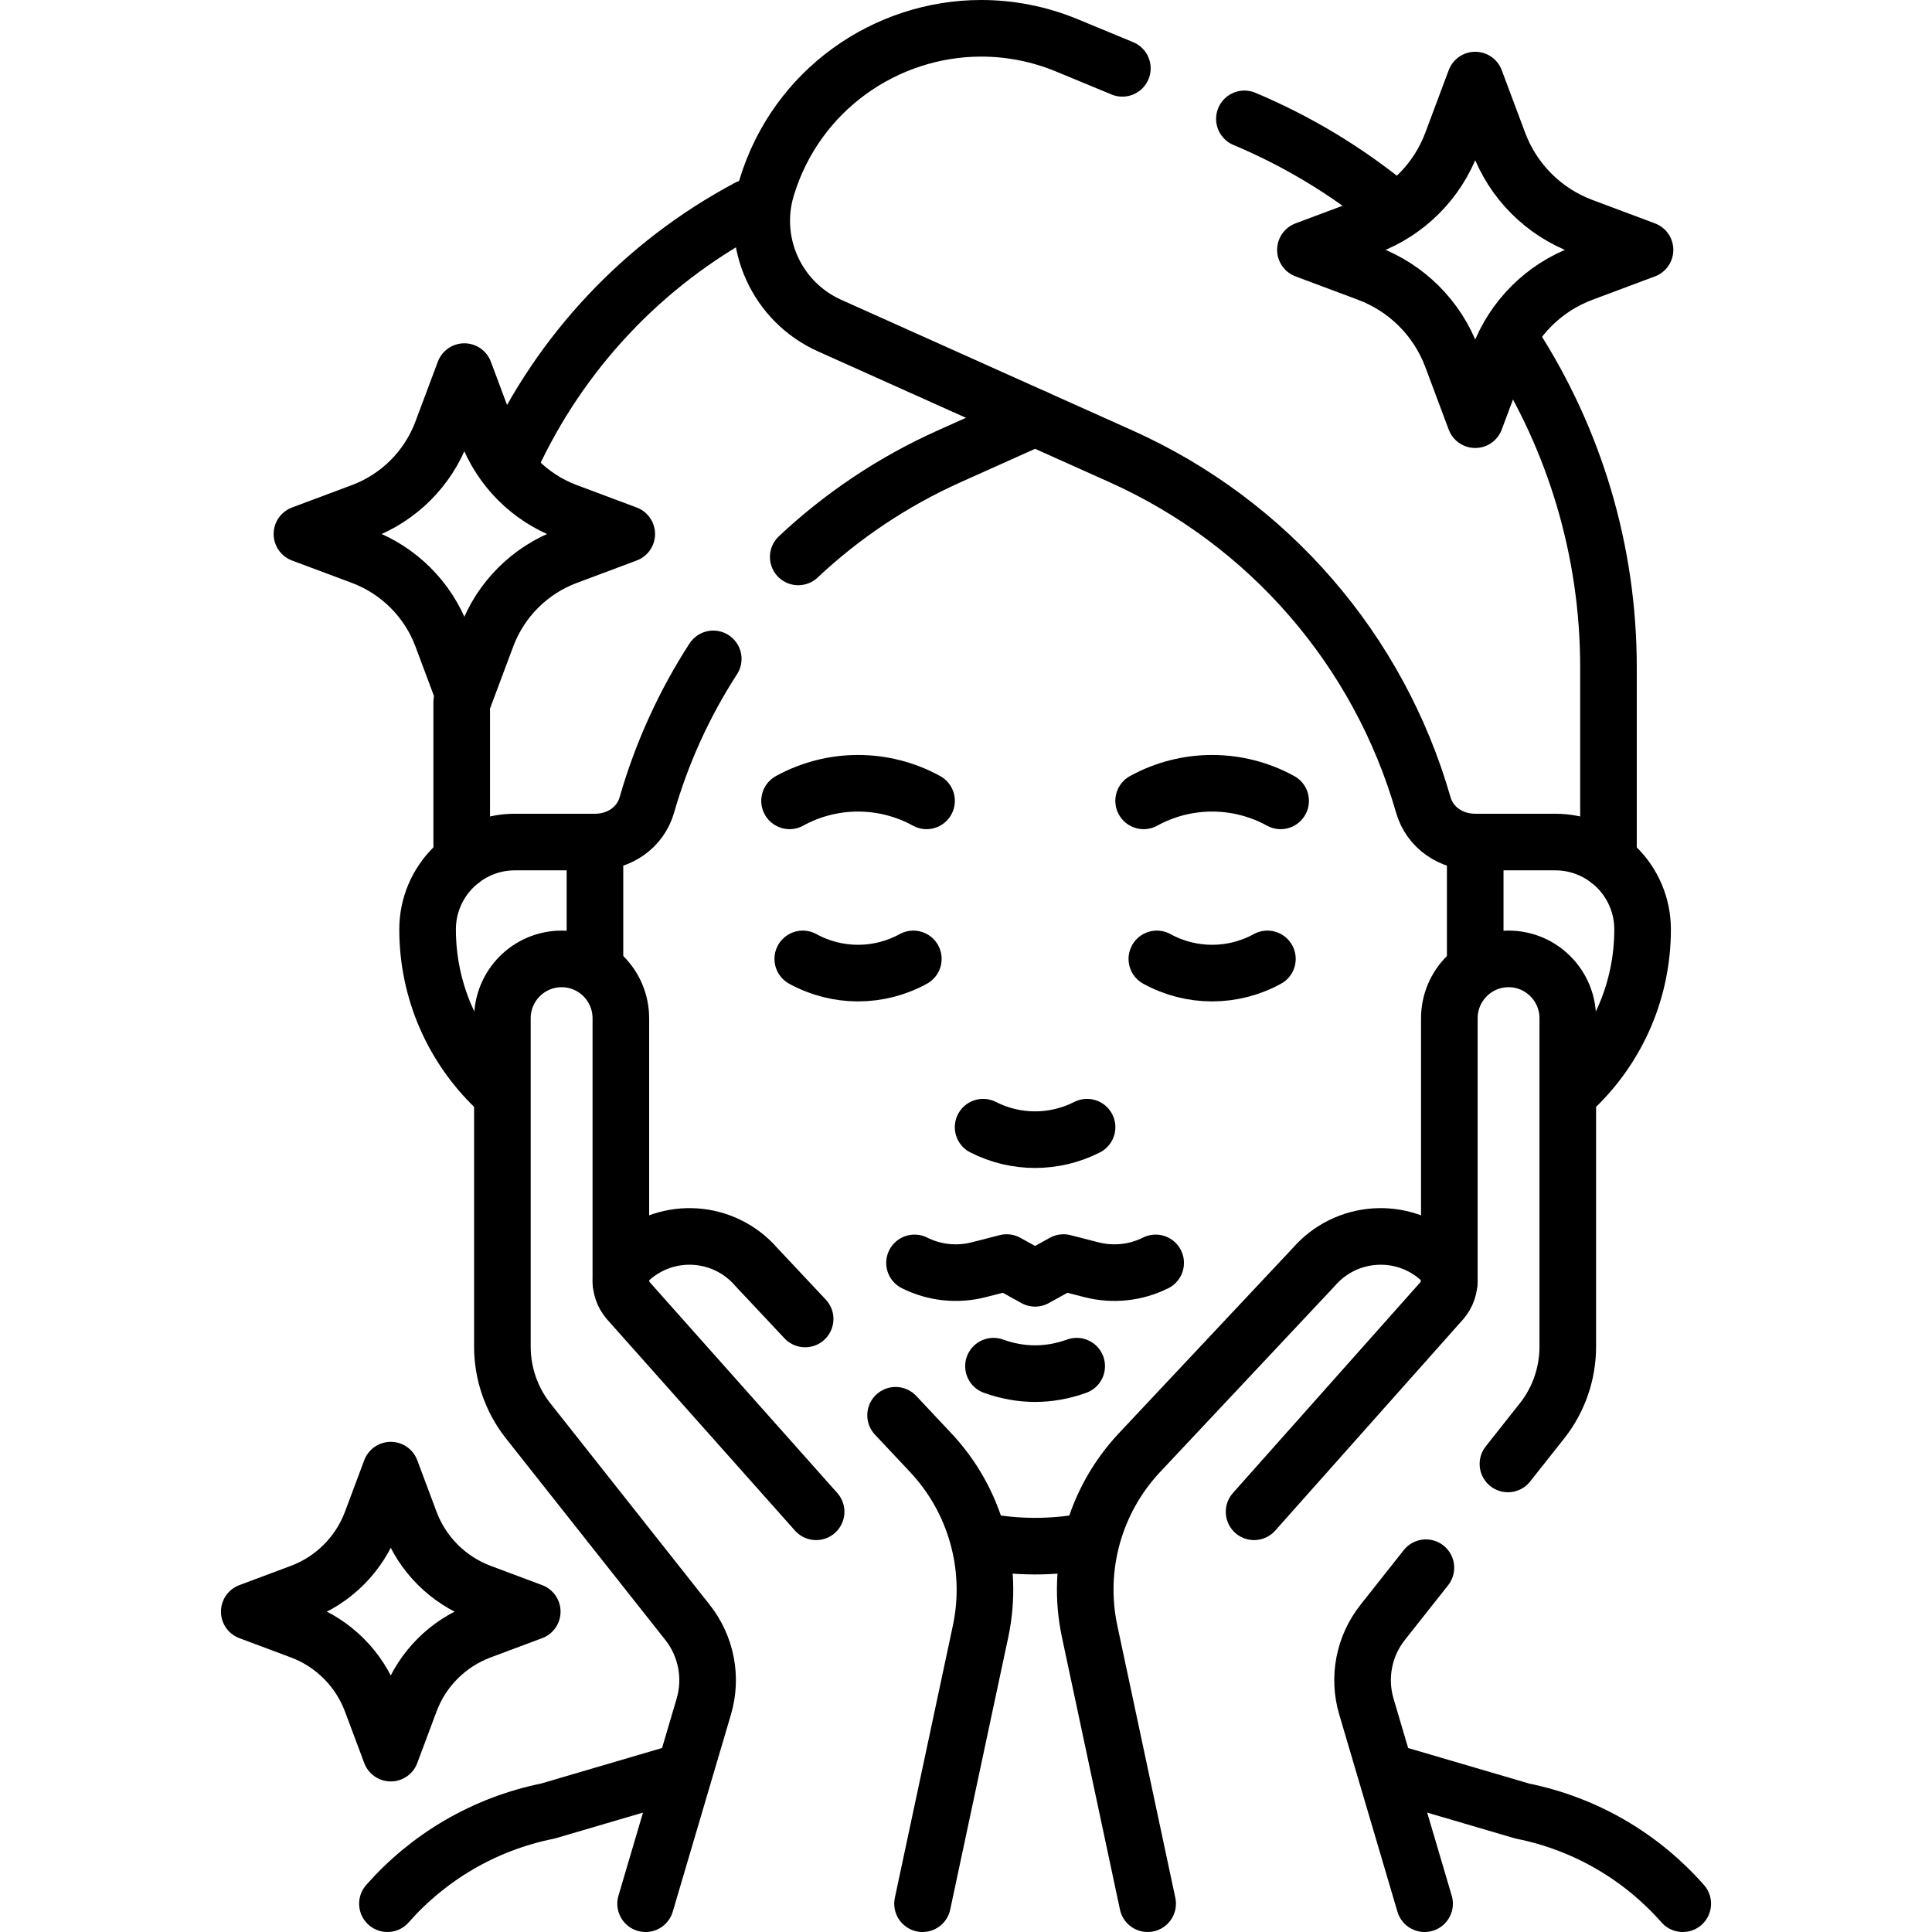
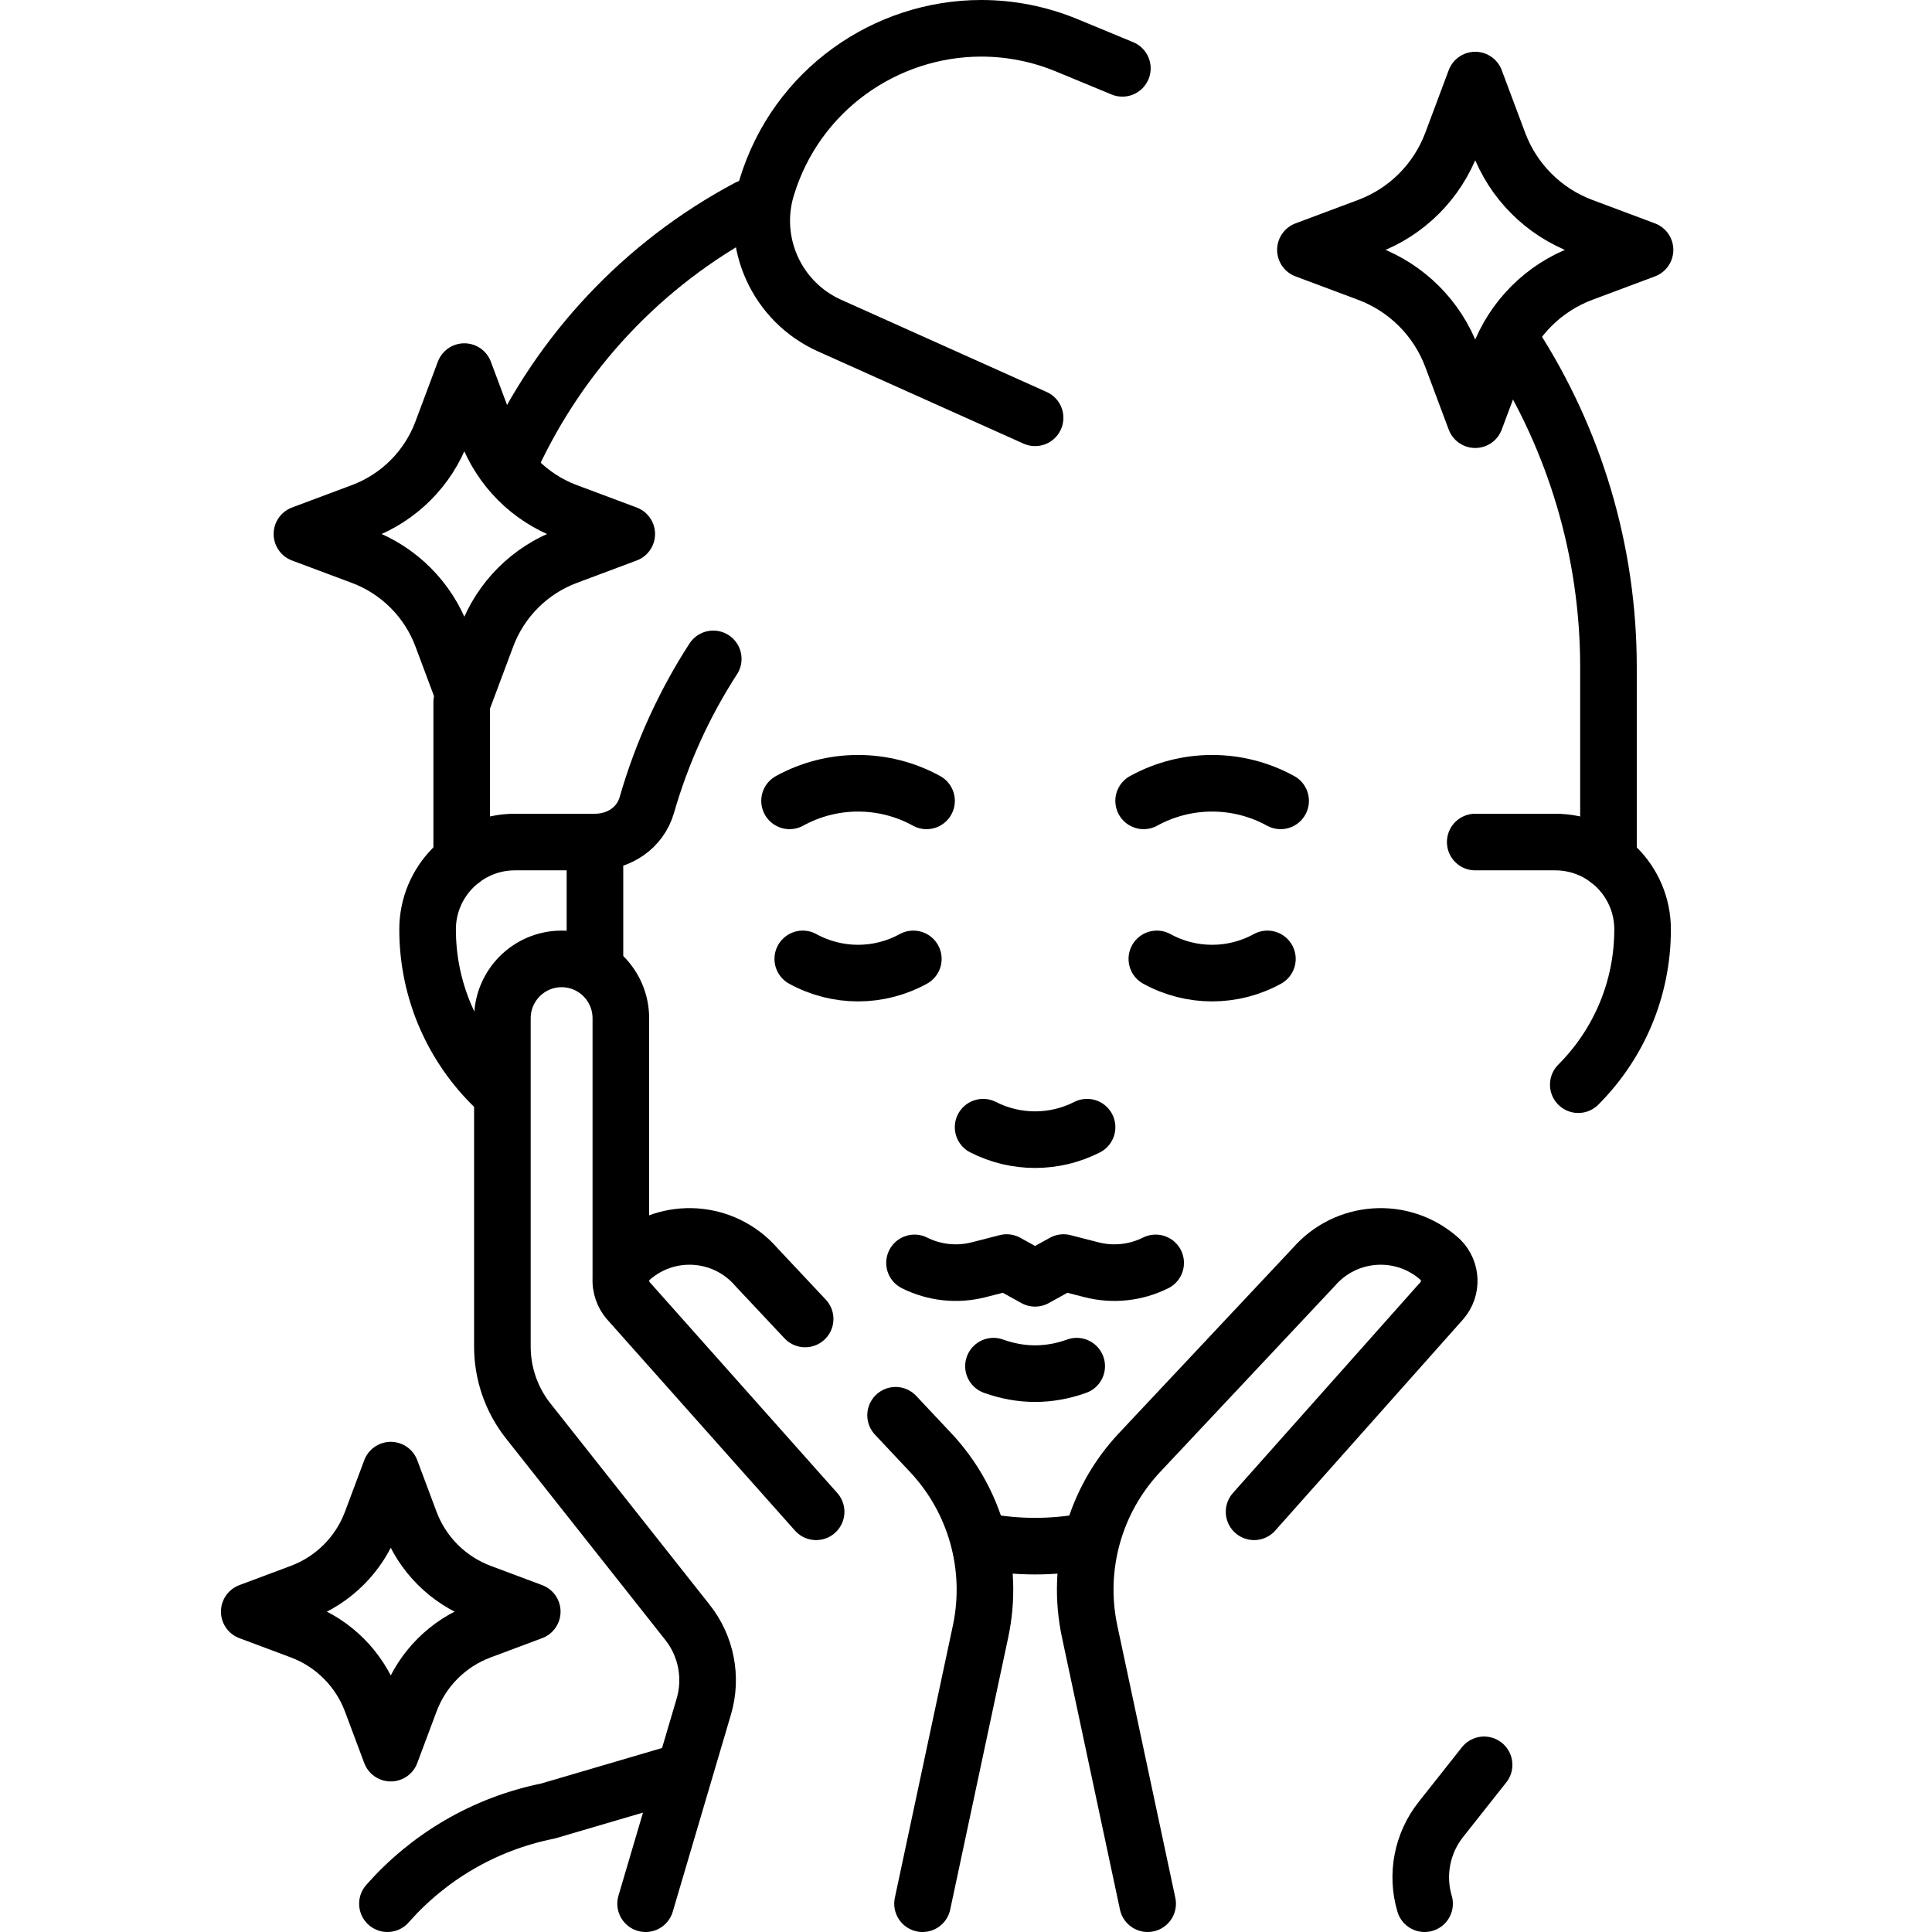
<svg xmlns="http://www.w3.org/2000/svg" version="1.1" id="Capa_1" x="0px" y="0px" viewBox="0 0 512 512" style="enable-background:new 0 0 512 512;" xml:space="preserve">
  <g>
    <path style="fill:none;stroke:#000000;stroke-width:15;stroke-linecap:round;stroke-linejoin:round;stroke-miterlimit:10;" d="&#10;&#09;&#09;M401.204,91.515c16.023,24.912,25.057,54.357,25.057,85.28v51.158" />
-     <path style="fill:none;stroke:#000000;stroke-width:15;stroke-linecap:round;stroke-linejoin:round;stroke-miterlimit:10;" d="&#10;&#09;&#09;M329.779,31.5c14.03,5.9,26.88,13.68,38.3,22.98" />
    <path style="fill:none;stroke:#000000;stroke-width:15;stroke-linecap:round;stroke-linejoin:round;stroke-miterlimit:10;" d="&#10;&#09;&#09;M274.309,110.72l-54.45-24.43c-13.99-6.27-21.13-21.97-16.67-36.64c7.86-25.85,31.57-42.15,56.87-42.15&#10;&#09;&#09;c7.55,0,15.24,1.45,22.69,4.53l14.69,6.08" />
    <line style="fill:none;stroke:#000000;stroke-width:15;stroke-linecap:round;stroke-linejoin:round;stroke-miterlimit:10;" x1="122.358" y1="186.064" x2="122.358" y2="227.952" />
    <path style="fill:none;stroke:#000000;stroke-width:15;stroke-linecap:round;stroke-linejoin:round;stroke-miterlimit:10;" d="&#10;&#09;&#09;M198.26,55.081c-28.005,14.899-49.864,38.467-62.789,66.533" />
    <path style="fill:none;stroke:#000000;stroke-width:15;stroke-linecap:round;stroke-linejoin:round;stroke-miterlimit:10;" d="&#10;&#09;&#09;M131.127,288.201c-10.98-10.584-17.811-25.445-17.811-41.9v0c0-12.785,10.364-23.15,23.15-23.15h21.202" />
    <path style="fill:none;stroke:#000000;stroke-width:15;stroke-linecap:round;stroke-linejoin:round;stroke-miterlimit:10;" d="&#10;&#09;&#09;M390.95,223.151h21.202c12.785,0,23.15,10.364,23.15,23.15v0c0,16.069-6.513,30.617-17.044,41.147" />
    <path style="fill:none;stroke:#000000;stroke-width:15;stroke-linecap:round;stroke-linejoin:round;stroke-miterlimit:10;" d="&#10;&#09;&#09;M260.569,408.479c4.538,0.843,9.139,1.265,13.74,1.265c4.449,0,8.897-0.394,13.29-1.183" />
    <path style="fill:none;stroke:#000000;stroke-width:15;stroke-linecap:round;stroke-linejoin:round;stroke-miterlimit:10;" d="&#10;&#09;&#09;M157.669,255.68v-32.53c3.18,0,6.18-0.93,8.6-2.63c2.43-1.7,4.28-4.16,5.16-7.22c3.98-13.84,9.93-26.85,17.59-38.69" />
-     <path style="fill:none;stroke:#000000;stroke-width:15;stroke-linecap:round;stroke-linejoin:round;stroke-miterlimit:10;" d="&#10;&#09;&#09;M211.539,147.59c11.62-10.92,25.09-19.96,39.96-26.64l22.81-10.23l22.81,10.23c19.49,8.75,36.57,21.57,50.23,37.33&#10;&#09;&#09;c13.68,15.77,23.94,34.48,29.84,55.02c0.88,3.06,2.73,5.52,5.16,7.22c2.42,1.7,5.42,2.63,8.6,2.63v30.97" />
    <path style="fill:none;stroke:#000000;stroke-width:15;stroke-linecap:round;stroke-linejoin:round;stroke-miterlimit:10;" d="&#10;&#09;&#09;M209.24,212.235c11.304-6.214,25.001-6.214,36.305,0" />
    <path style="fill:none;stroke:#000000;stroke-width:15;stroke-linecap:round;stroke-linejoin:round;stroke-miterlimit:10;" d="&#10;&#09;&#09;M303.074,212.235c11.304-6.214,25.001-6.214,36.305,0" />
    <path style="fill:none;stroke:#000000;stroke-width:15;stroke-linecap:round;stroke-linejoin:round;stroke-miterlimit:10;" d="&#10;&#09;&#09;M242.042,254.119c-9.123,5.015-20.177,5.015-29.299,0" />
    <path style="fill:none;stroke:#000000;stroke-width:15;stroke-linecap:round;stroke-linejoin:round;stroke-miterlimit:10;" d="&#10;&#09;&#09;M335.876,254.119c-9.123,5.015-20.177,5.015-29.299,0" />
    <path style="fill:none;stroke:#000000;stroke-width:15;stroke-linecap:round;stroke-linejoin:round;stroke-miterlimit:10;" d="&#10;&#09;&#09;M260.535,298.716c8.654,4.409,18.895,4.409,27.549,0" />
    <path style="fill:none;stroke:#000000;stroke-width:15;stroke-linecap:round;stroke-linejoin:round;stroke-miterlimit:10;" d="&#10;&#09;&#09;M263.282,362.049c7.351,2.638,14.703,2.638,22.054,0" />
    <path style="fill:none;stroke:#000000;stroke-width:15;stroke-linecap:round;stroke-linejoin:round;stroke-miterlimit:10;" d="&#10;&#09;&#09;M242.355,334.68L242.355,334.68c5.269,2.635,11.313,3.279,17.019,1.813l7.399-1.9l7.535,4.172l7.535-4.172l7.399,1.9&#10;&#09;&#09;c5.706,1.465,11.75,0.821,17.019-1.813l0,0" />
    <path style="fill:none;stroke:#000000;stroke-width:15;stroke-linecap:round;stroke-linejoin:round;stroke-miterlimit:10;" d="&#10;&#09;&#09;M164.532,339.774V269.86c0-8.693-7.028-15.741-15.697-15.741h0c-8.669,0-15.697,7.047-15.697,15.741v87.001&#10;&#09;&#09;c0,7.053,2.341,13.904,6.652,19.463l42.409,53.628c4.978,6.294,6.587,14.615,4.314,22.311L171.091,504.5" />
    <path style="fill:none;stroke:#000000;stroke-width:15;stroke-linecap:round;stroke-linejoin:round;stroke-miterlimit:10;" d="&#10;&#09;&#09;M213.369,349.54l-12.9-13.74c-8.54-9.88-23.42-10.9-33.22-2.29c-0.13,0.11-0.26,0.23-0.38,0.35c-2.91,2.91-3.11,7.64-0.38,10.81&#10;&#09;&#09;l49.79,55.97" />
    <path style="fill:none;stroke:#000000;stroke-width:15;stroke-linecap:round;stroke-linejoin:round;stroke-miterlimit:10;" d="&#10;&#09;&#09;M237.339,375.06l9.3,9.9c11.9,12.67,16.84,30.37,13.22,47.38l-15.38,72.16" />
    <path style="fill:none;stroke:#000000;stroke-width:15;stroke-linecap:round;stroke-linejoin:round;stroke-miterlimit:10;" d="&#10;&#09;&#09;M102.672,504.5c10.803-12.268,25.529-21.132,42.514-24.553l35.459-10.414" />
-     <path style="fill:none;stroke:#000000;stroke-width:15;stroke-linecap:round;stroke-linejoin:round;stroke-miterlimit:10;" d="&#10;&#09;&#09;M377.529,504.5l-15.42-52.24c-2.28-7.69-0.67-16.01,4.31-22.31l11.46-14.49" />
-     <path style="fill:none;stroke:#000000;stroke-width:15;stroke-linecap:round;stroke-linejoin:round;stroke-miterlimit:10;" d="&#10;&#09;&#09;M384.089,339.77v-69.91c0-8.69,7.03-15.74,15.7-15.74c4.33,0,8.25,1.76,11.09,4.61c2.84,2.85,4.6,6.79,4.6,11.13v87&#10;&#09;&#09;c0,7.05-2.34,13.91-6.65,19.46l-9.21,11.64" />
+     <path style="fill:none;stroke:#000000;stroke-width:15;stroke-linecap:round;stroke-linejoin:round;stroke-miterlimit:10;" d="&#10;&#09;&#09;M377.529,504.5c-2.28-7.69-0.67-16.01,4.31-22.31l11.46-14.49" />
    <path style="fill:none;stroke:#000000;stroke-width:15;stroke-linecap:round;stroke-linejoin:round;stroke-miterlimit:10;" d="&#10;&#09;&#09;M304.138,504.5l-15.375-72.165c-3.622-17.002,1.314-34.701,13.214-47.374l46.168-49.166c8.544-9.871,23.422-10.897,33.227-2.287&#10;&#09;&#09;c0.127,0.115,0.253,0.229,0.38,0.356c2.908,2.908,3.107,7.633,0.374,10.8l-49.783,55.974" />
-     <path style="fill:none;stroke:#000000;stroke-width:15;stroke-linecap:round;stroke-linejoin:round;stroke-miterlimit:10;" d="&#10;&#09;&#09;M445.946,504.5c-10.803-12.268-25.529-21.132-42.514-24.553l-35.459-10.414" />
    <path style="fill:none;stroke:#000000;stroke-width:15;stroke-linecap:round;stroke-linejoin:round;stroke-miterlimit:10;" d="&#10;&#09;&#09;M123.055,98.478l-5.936,15.862c-3.675,9.819-11.421,17.566-21.24,21.24l-15.862,5.936l15.862,5.936&#10;&#09;&#09;c9.819,3.675,17.566,11.421,21.24,21.24l5.936,15.862l5.936-15.862c3.675-9.819,11.421-17.566,21.24-21.24l15.862-5.936&#10;&#09;&#09;l-15.862-5.936c-9.819-3.675-17.566-11.421-21.24-21.24L123.055,98.478z" />
    <path style="fill:none;stroke:#000000;stroke-width:15;stroke-linecap:round;stroke-linejoin:round;stroke-miterlimit:10;" d="&#10;&#09;&#09;M390.95,21.22l-6.207,16.585c-3.842,10.266-11.942,18.366-22.208,22.208L345.95,66.22l16.585,6.207&#10;&#09;&#09;c10.266,3.842,18.366,11.942,22.208,22.208l6.207,16.585l6.207-16.585c3.842-10.266,11.942-18.366,22.208-22.208l16.585-6.207&#10;&#09;&#09;l-16.585-6.207c-10.266-3.842-18.366-11.942-22.208-22.208L390.95,21.22z" />
    <path style="fill:none;stroke:#000000;stroke-width:15;stroke-linecap:round;stroke-linejoin:round;stroke-miterlimit:10;" d="&#10;&#09;&#09;M103.554,389.602l-5.105,13.641c-3.245,8.669-10.084,15.509-18.754,18.754l-13.641,5.105l13.641,5.105&#10;&#09;&#09;c8.669,3.245,15.509,10.084,18.754,18.754l5.105,13.641l5.121-13.684c3.234-8.642,10.053-15.461,18.695-18.695l13.684-5.121&#10;&#09;&#09;l-13.641-5.105c-8.669-3.245-15.509-10.084-18.754-18.754L103.554,389.602z" />
  </g>
  <g> </g>
  <g> </g>
  <g> </g>
  <g> </g>
  <g> </g>
  <g> </g>
  <g> </g>
  <g> </g>
  <g> </g>
  <g> </g>
  <g> </g>
  <g> </g>
  <g> </g>
  <g> </g>
  <g> </g>
</svg>